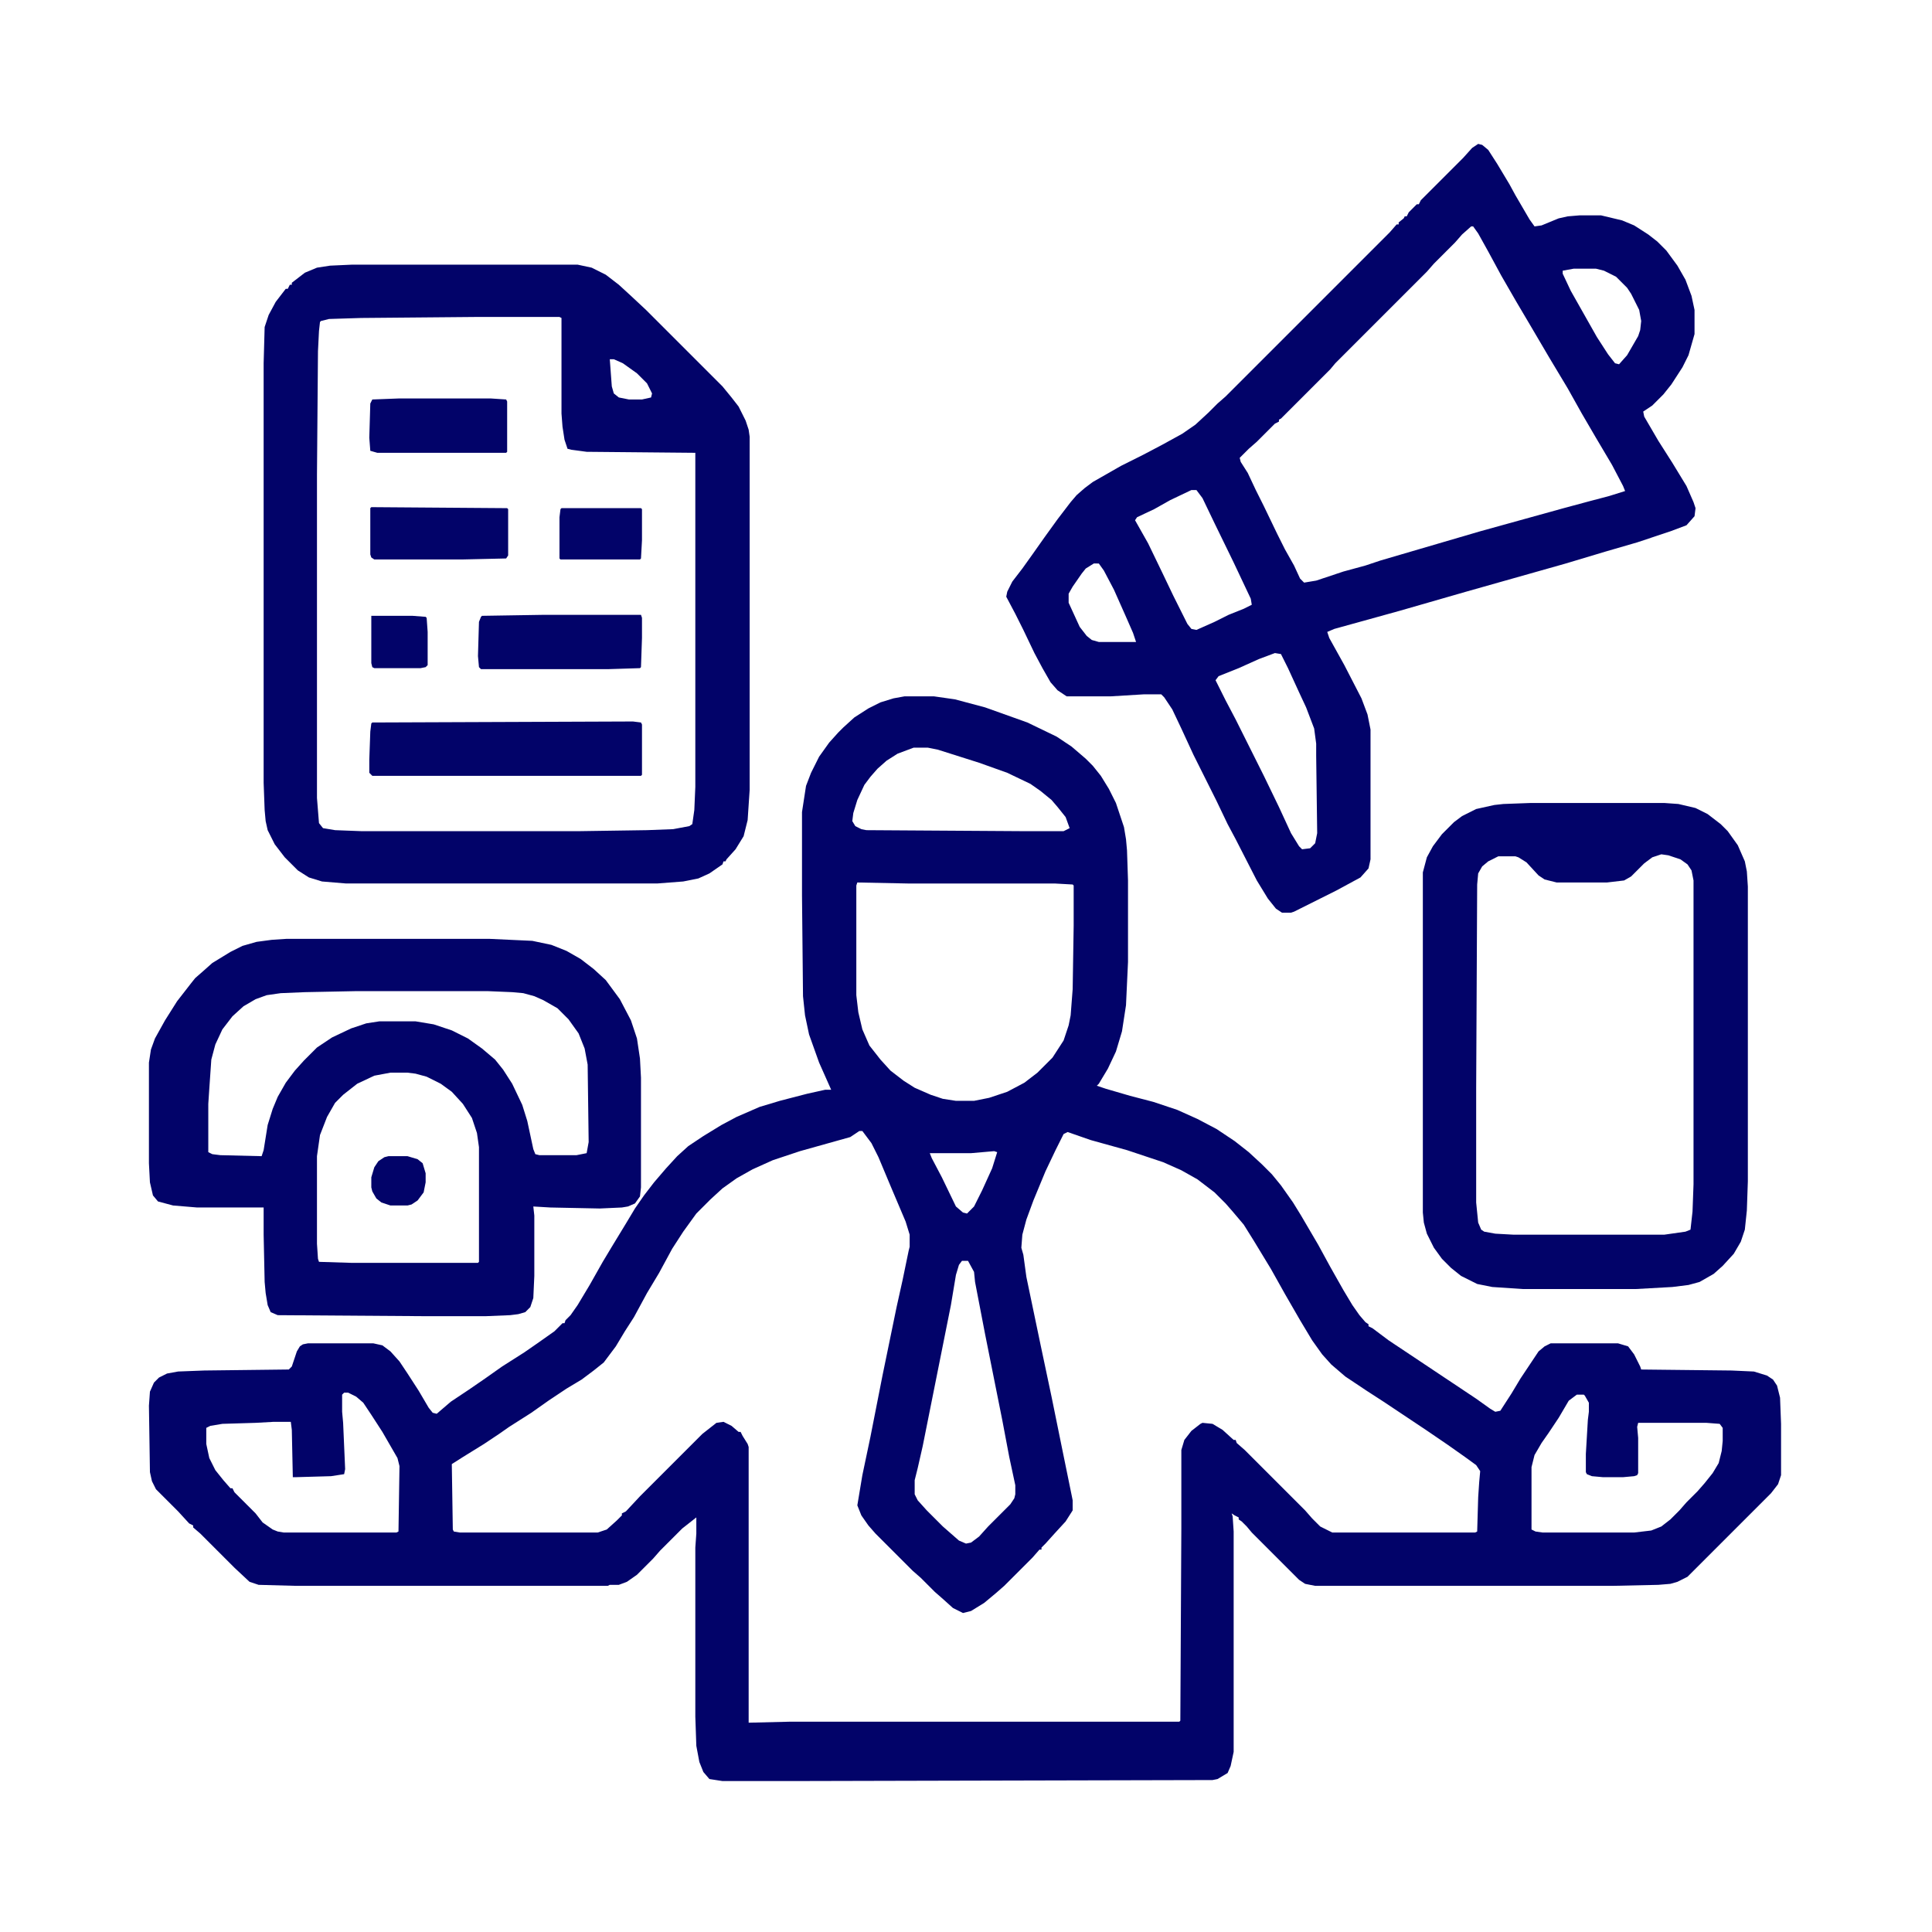
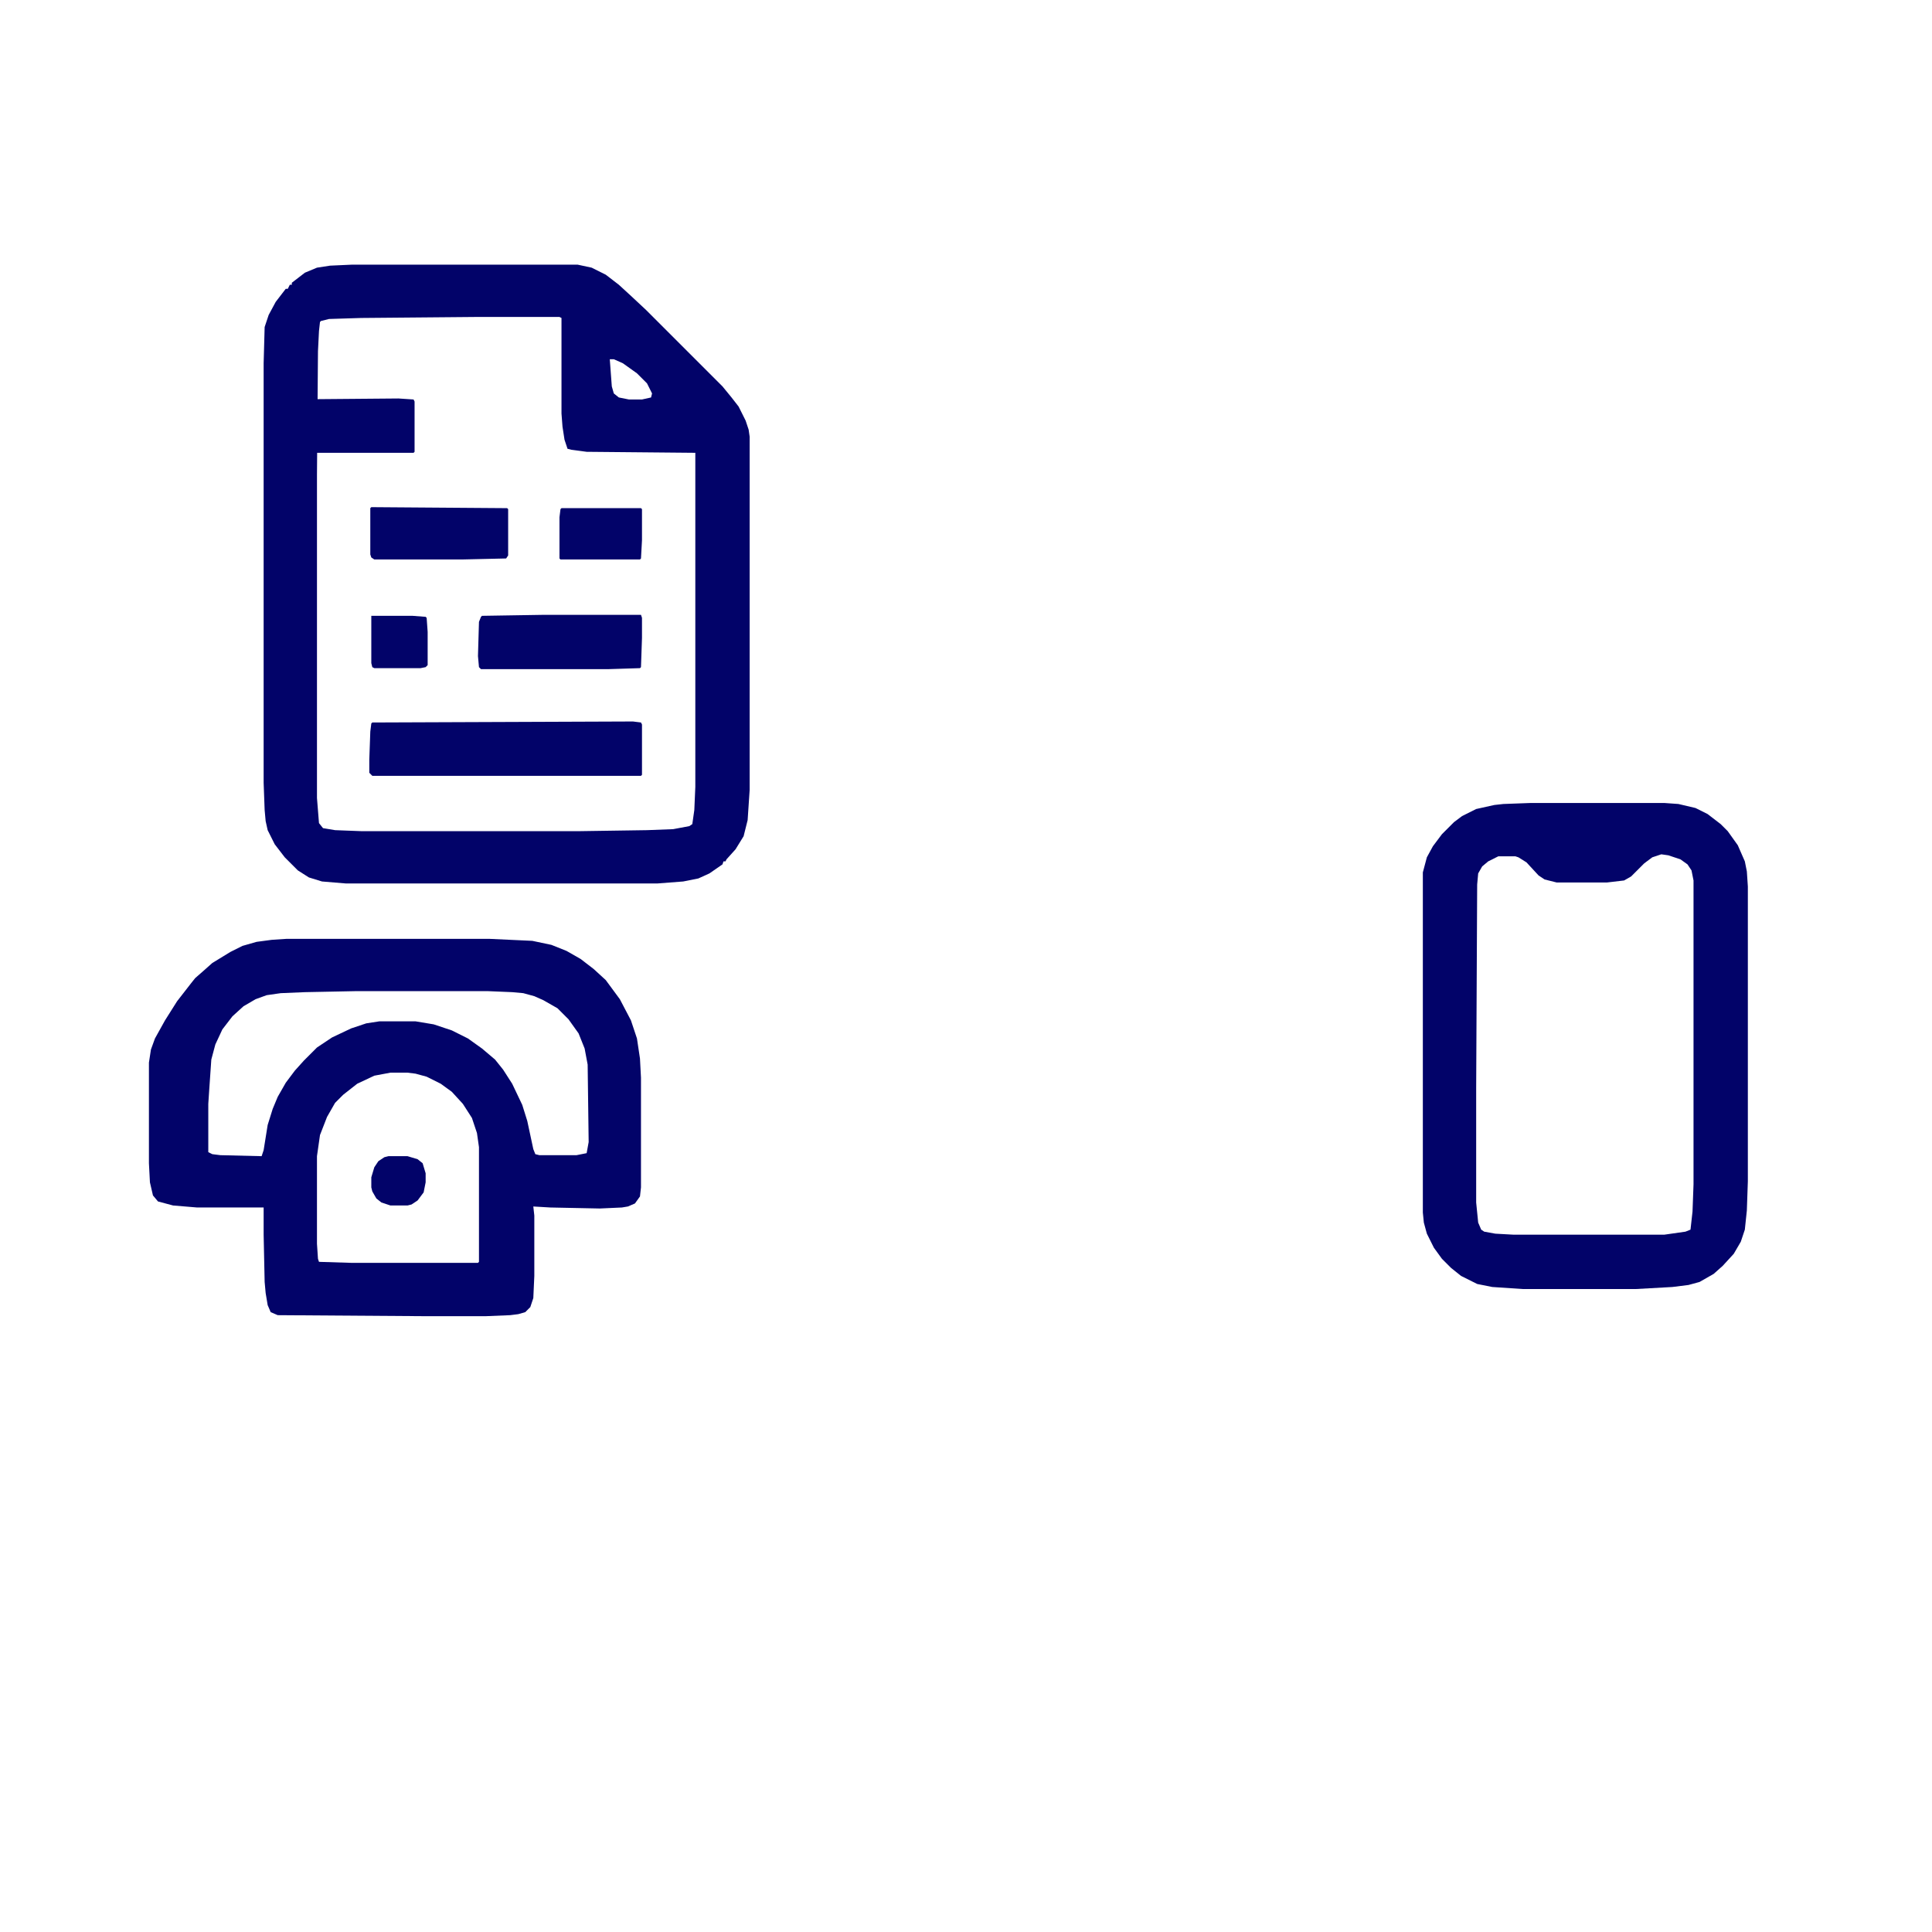
<svg xmlns="http://www.w3.org/2000/svg" viewBox="0 0 1920 1920" width="120" height="120">
-   <path transform="translate(899,692)" d="m0 0h29l21 3 30 8 42 15 29 14 15 10 14 12 7 7 8 10 8 13 7 14 8 24 2 12 1 11 1 30v81l-2 43-4 26-6 20-8 17-9 15-2 2 9 3 24 7 23 6 24 8 20 9 19 10 18 12 14 11 13 12 10 10 9 11 12 17 8 13 17 29 12 22 13 23 9 15 7 10 6 7 3 2v2l4 2 16 12 87 58 14 10 5 3 5-1 11-17 9-15 18-27 6-5 6-3h67l10 3 6 8 6 12 1 3 90 1 22 1 13 4 6 4 4 6 3 12 1 26v51l-3 9-7 9-83 83-10 5-7 2-12 1-46 1h-295l-10-2-6-4-47-47-5-6-5-5-3-2v-2l-4-2-3-2 1 3 1 15v219l-3 14-3 7-10 6-5 1-415 1h-72l-13-2-6-7-4-10-3-16-1-29v-168l1-14v-16l-14 11-22 22-7 8-16 16-10 7-8 3h-9l-2 1h-310l-37-1-9-3-15-14-34-34-7-6v-2l-4-2-11-12-22-22-4-8-2-9-1-66 1-14 4-9 5-5 8-4 11-2 26-1 84-1 3-3 5-15 3-5 3-2 5-1h65l9 2 8 6 9 10 8 12 11 17 10 17 4 5 4 1 14-12 18-12 16-11 17-12 22-14 13-9 17-12 8-8h2l1-3 5-5 7-10 12-20 13-23 9-15 14-23 9-15 9-13 10-13 12-14 11-12 11-10 15-10 18-11 15-8 23-10 20-6 27-7 18-4h6l-12-27-10-28-4-19-2-19-1-100v-83l4-26 5-13 8-16 10-14 9-10 5-5 11-10 14-9 12-6 13-4zm9 51-16 6-11 7-9 8-7 8-6 8-7 15-4 13-1 8 3 5 6 3 5 1 155 1h41l6-3-4-11-8-10-6-7-11-9-10-7-23-11-28-10-41-13-10-2zm-56 134-1 3v109l2 17 4 17 7 16 11 14 10 11 13 10 11 7 16 7 12 4 13 2h18l15-3 18-6 17-9 13-10 15-15 11-17 5-15 2-10 2-26 1-63v-40l-1-1-18-1h-146zm2 247-9 6-50 14-27 9-20 9-16 9-14 10-12 11-14 14-13 18-11 17-13 24-12 20-13 24-9 14-9 15-12 16-10 8-12 9-15 9-18 12-17 12-22 14-10 7-15 10-21 13-11 7 1 65 1 2 6 1h137l9-3 10-9 5-5v-2l4-2 14-15 62-62 14-11 7-1 8 4 7 6h2l2 4 5 8 1 3v274l41-1h387l1-1 1-191v-78l3-10 7-9 9-7 2-1 10 1 10 6 11 10h2l1 3 8 7 60 60 7 8 8 8 12 6h142l2-1 1-34 1-15 1-11-4-6-11-8-17-12-22-15-42-28-17-11-21-14-14-12-9-10-10-14-12-20-15-26-14-25-17-28-10-16-11-13-7-8-11-11-17-13-16-9-18-8-36-12-36-10-23-8-4 2-8 16-10 21-12 29-7 19-4 15-1 13 2 7 3 22 14 67 11 52 11 54 9 44 1 5v10l-7 11-11 12-9 10-4 4v2h-2l-7 8-28 28-8 7-12 10-13 8-8 2-10-5-10-9-8-7-14-14-8-7-37-37-7-8-7-10-4-10 5-30 8-38 12-61 14-68 6-27 6-29 1-4v-12l-4-13-14-33-13-31-7-14-9-12zm134 20-23 2h-41l2 5 10 19 14 29 7 6 4 1 7-7 8-16 10-22 5-16zm-32 109-3 4-3 10-5 30-28 140-5 22-3 12v14l3 6 9 10 16 16 16 14 7 3 5-1 8-6 9-10 22-22 4-6 1-4v-9l-6-28-7-37-17-85-10-52-1-10-6-11zm-614 131-2 2v17l1 11 2 46-1 5-13 2-35 1h-3l-1-47-1-8h-17l-18 1-33 1-12 2-4 2v16l3 14 6 12 8 10 7 8h2l2 4 21 21 7 9 10 7 5 2 6 1h112l2-1 1-65-2-8-15-26-11-17-8-12-7-6-8-4zm1225 2-8 6-10 17-10 15-7 10-7 12-3 12v62l4 2 7 1h91l17-2 10-4 9-7 9-9 7-8 11-11 7-8 8-10 6-10 3-12 1-10v-13l-3-4-13-1h-68l-1 4 1 11v35l-1 2-3 1-11 1h-20l-11-1-5-2-1-2v-18l2-34 1-8v-9l-4-7-1-1z" fill="#020369" />
-   <path transform="translate(1469,143)" d="m0 0 4 1 6 5 9 14 12 20 6 11 14 24 5 7 7-1 17-7 9-2 12-1h21l21 5 12 5 14 9 9 7 9 9 11 15 8 14 6 16 3 14v24l-6 21-6 12-11 17-8 10-11 11-9 6 1 5 14 24 14 22 14 23 7 16 2 6-1 8-8 9-16 6-33 11-31 9-40 12-99 28-66 19-65 18-7 3 2 6 15 27 17 33 6 16 3 15v129l-2 9-8 9-24 13-42 21-3 1h-9l-6-4-8-10-11-18-21-41-8-15-11-23-23-46-12-26-9-19-8-12-3-3h-17l-33 2h-44l-9-6-7-8-8-14-8-15-11-23-8-16-9-17 1-5 5-10 10-13 10-14 12-17 13-18 13-17 6-7 8-7 8-6 28-16 22-11 19-10 20-11 13-9 13-12 9-9 8-7 163-163 7-8h2v-2l5-4 1-2h2l2-4 8-8h2l2-4 42-42 9-10zm-7 82-9 8-7 8-21 21-7 8-91 91-5 6-49 49-2 1v2l-4 2-18 18-8 7-9 9 1 4 7 11 8 17 8 16 13 27 8 16 9 16 6 13 4 4 12-2 27-9 22-6 15-5 99-29 83-23 26-7 19-5 16-5-2-5-11-21-16-27-14-24-14-25-18-30-20-34-13-22-15-26-13-24-10-18-5-7zm102 42-11 2v3l8 17 26 46 11 17 7 9 4 1 8-9 11-19 2-6 1-9-2-11-8-16-4-6-11-11-12-6-8-2zm-380 220-21 10-16 9-17 8-2 3 13 23 14 29 11 23 14 28 4 5 5 1 18-8 14-7 15-6 8-4-1-6-17-36-19-39-12-25-6-8zm-97 73-8 5-4 5-9 13-4 7v9l11 24 7 9 5 4 7 2h37l-3-9-7-16-12-27-10-19-5-7zm180 89-16 6-20 9-20 8-3 4 10 20 10 19 28 56 15 31 12 26 8 13 3 3 8-1 5-5 2-10-1-77v-12l-2-15-8-21-7-15-11-24-7-14z" fill="#020369" />
  <path transform="translate(350,263)" d="m0 0h224l14 3 14 7 13 10 12 11 15 14 76 76 9 11 7 9 7 14 3 9 1 7v351l-2 30-4 16-8 13-9 10-1 2h-2l-1 3-13 9-11 5-15 3-26 2h-309l-24-2-13-4-11-7-13-13-10-13-7-14-2-9-1-11-1-27v-417l1-36 4-12 7-13 10-13h2l2-4h2v-2l13-10 12-5 13-2zm122 52-113 1-32 1-8 2-1 1-1 9-1 20-1 123v321l2 25 4 5 12 2 26 1h217l67-1 26-1 16-3 3-2 2-14 1-23v-332l-108-1-15-2-4-1-3-9-2-13-1-13v-95l-2-1zm134 42 2 27 2 7 5 4 10 2h13l9-2 1-4-5-10-10-10-14-10-9-4z" fill="#020369" />
  <path transform="translate(285,933)" d="m0 0h201l43 2 19 4 15 6 14 8 13 10 12 11 14 19 11 21 6 18 3 20 1 19v109l-1 9-5 7-7 3-6 1-22 1-49-1-17-1 1 9v60l-1 22-3 9-5 5-7 2-8 1-24 1h-62l-145-1-7-3-3-7-2-12-1-11-1-47v-27h-66l-24-2-15-4-5-6-3-13-1-19v-100l2-13 4-11 10-18 12-19 14-18 4-5 8-7 9-8 18-11 12-6 14-4 15-2zm68 52-50 1-24 1-14 2-11 4-12 7-11 10-10 13-7 15-4 15-2 29-1 15v48l4 2 8 1 41 1 2-6 4-25 5-16 5-12 8-14 9-12 9-10 13-13 15-10 19-9 15-5 13-2h36l18 3 18 6 16 8 14 10 13 11 8 10 9 14 10 21 5 16 6 28 2 5 4 1h37l10-2 2-11-1-77-3-16-6-15-10-14-11-11-14-8-9-4-11-3-11-1-24-1zm35 81-16 3-17 8-14 11-8 8-8 14-7 18-3 21v87l1 15 1 3 32 1h126l1-1v-114l-2-14-5-15-9-14-11-12-11-8-14-7-11-3-8-1z" fill="#020369" />
  <path transform="translate(1521,798)" d="m0 0h133l14 1 17 4 12 6 13 10 7 7 10 14 7 16 2 10 1 15v293l-1 29-2 19-4 12-7 12-11 12-9 8-14 8-11 3-16 2-36 2h-113l-30-2-15-3-16-8-10-8-9-9-8-11-7-14-3-11-1-10v-338l4-15 6-11 9-12 12-12 8-6 14-7 18-4 9-1zm130 51-9 3-8 6-13 13-7 4-17 2h-50l-12-3-6-4-12-13-8-5-3-1h-17l-10 5-6 5-4 7-1 11-1 203v113l2 20 3 7 3 2 11 2 18 1h150l21-3 5-2 2-18 1-27v-302l-2-10-4-6-7-5-12-4z" fill="#020369" />
  <path transform="translate(629,717)" d="m0 0 8 1 1 2v50l-1 1h-267l-3-3v-13l1-28 1-8 1-1z" fill="#020369" />
  <path transform="translate(541,611)" d="m0 0h96l1 3v20l-1 29-1 1-32 1h-126l-2-2-1-11 1-34 2-5 1-1z" fill="#020369" />
-   <path transform="translate(396,396)" d="m0 0h92l15 1 1 2v50l-1 1h-128l-7-2-1-13 1-34 2-4z" fill="#020369" />
+   <path transform="translate(396,396)" d="m0 0l15 1 1 2v50l-1 1h-128l-7-2-1-13 1-34 2-4z" fill="#020369" />
  <path transform="translate(369,504)" d="m0 0 135 1 1 1v46l-2 3-44 1h-87l-3-2-1-3v-46z" fill="#020369" />
  <path transform="translate(558,505)" d="m0 0h79l1 1v31l-1 18-1 1h-79l-1-1v-41l1-8z" fill="#020369" />
  <path transform="translate(369,612)" d="m0 0h41l13 1 1 1 1 14v33l-2 2-5 1h-46l-2-1-1-4z" fill="#020369" />
  <path transform="translate(386,1149)" d="m0 0h19l10 3 5 4 3 10v9l-2 10-6 8-6 4-4 1h-17l-9-3-5-4-4-7-1-4v-10l3-10 4-6 6-4z" fill="#020369" />
</svg>